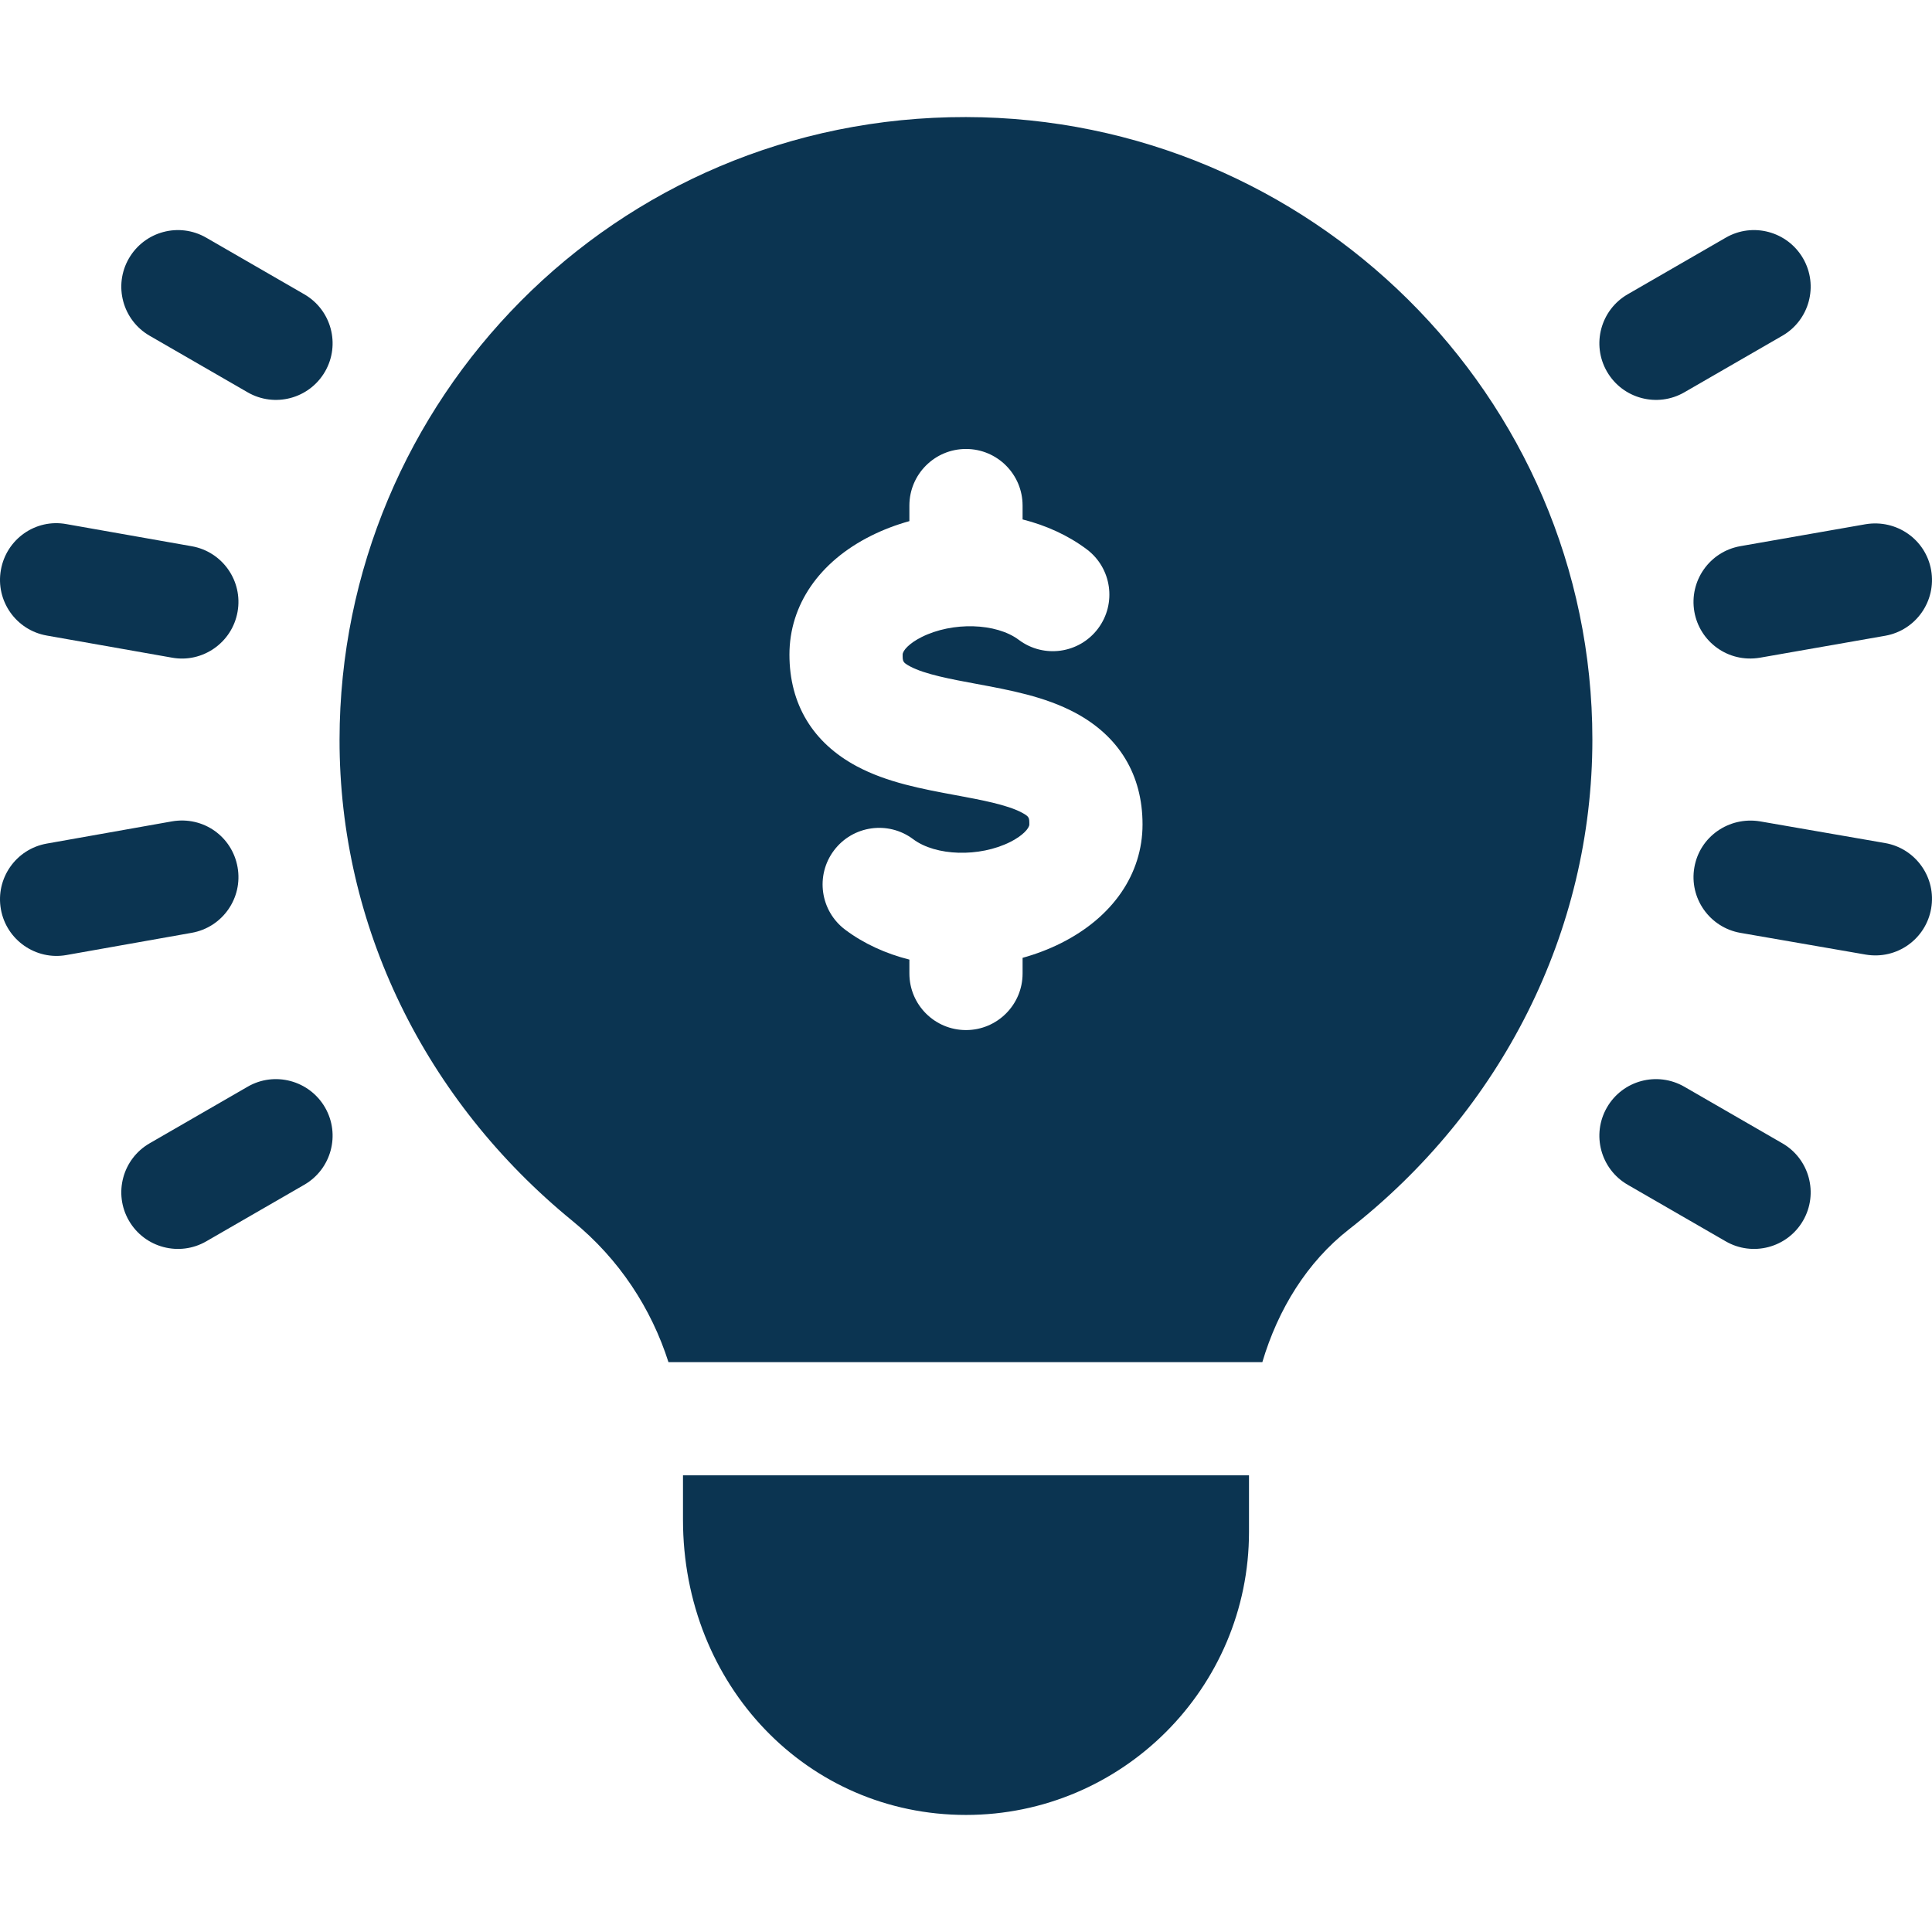
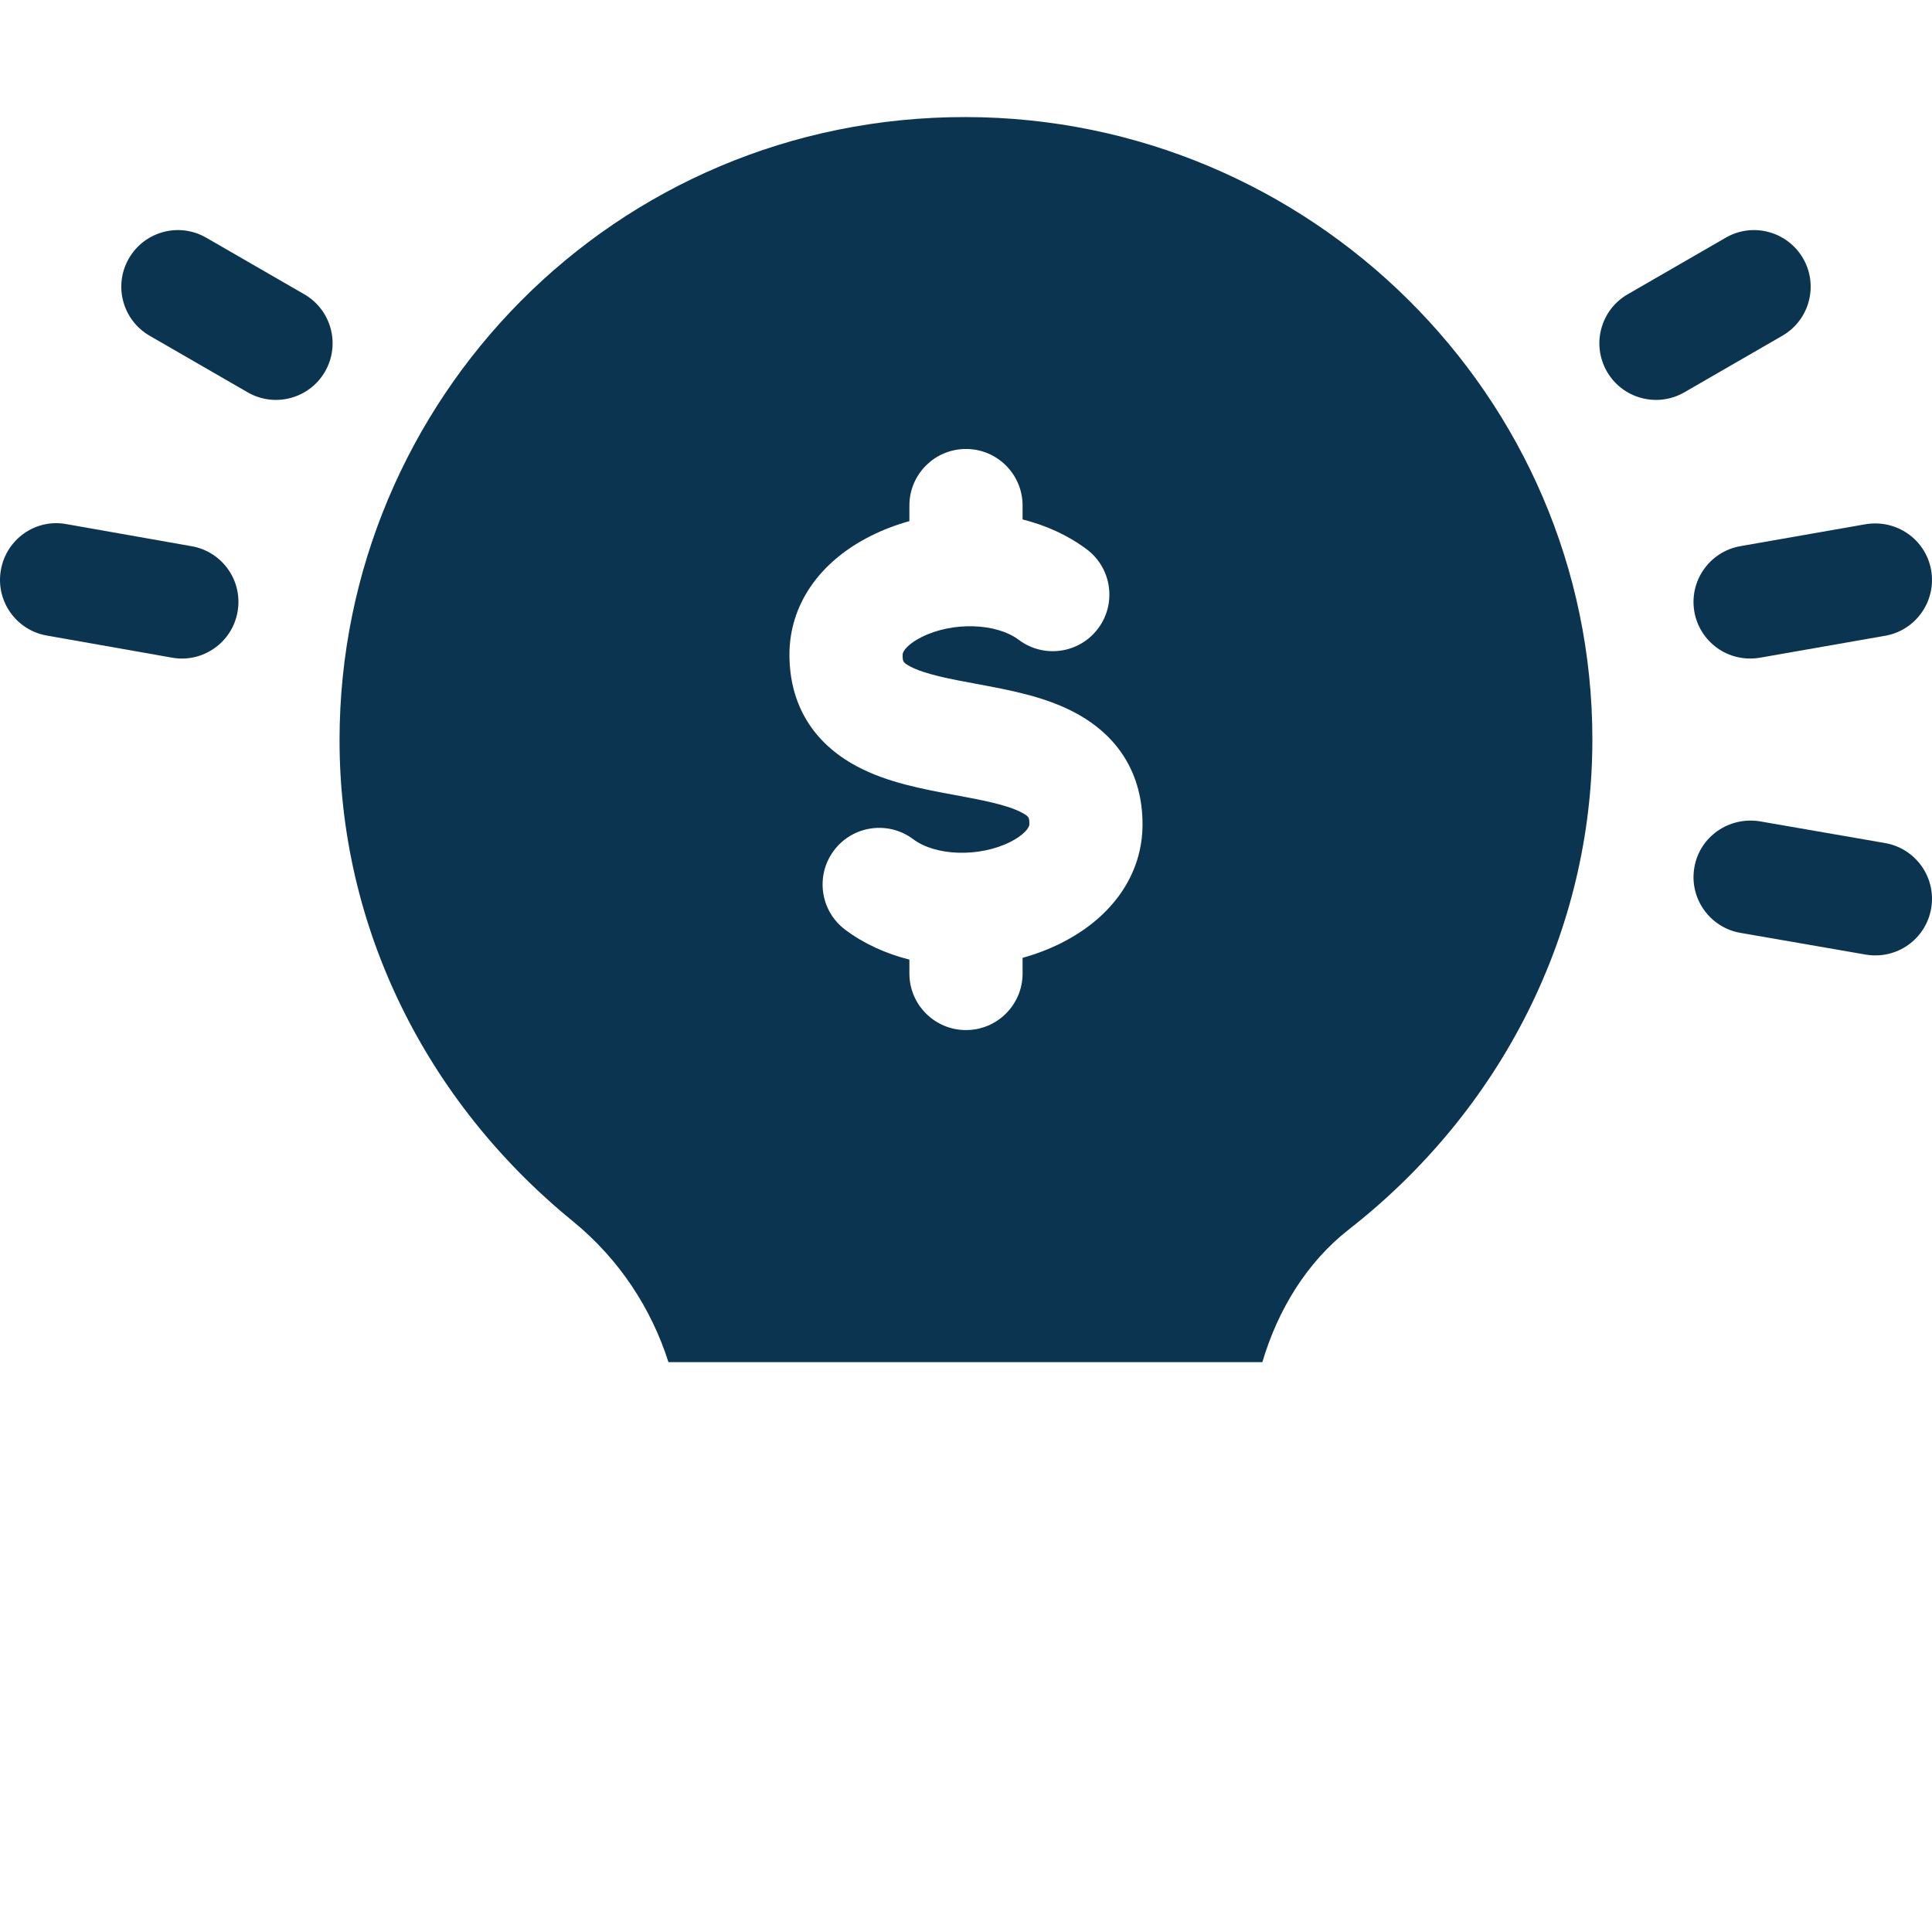
<svg xmlns="http://www.w3.org/2000/svg" class="" xml:space="preserve" style="enable-background:new 0 0 512 512" viewBox="0 0 512.005 512.005" y="0" x="0" height="512" width="512" version="1.1">
  <g>
    <g>
      <path style="" data-original="#000000" fill="#0b3451" d="m80.639 77.989-25.986-15c-7.192-4.146-16.333-1.685-20.493 5.493-4.146 7.178-1.685 16.348 5.493 20.493l25.986 15c7.108 4.105 16.307 1.732 20.493-5.493 4.146-7.178 1.685-16.348-5.493-20.493z" />
-       <path style="" data-original="#000000" fill="#0b3451" d="m431.36 313.975 25.986 15c7.108 4.105 16.307 1.732 20.493-5.493 4.146-7.178 1.685-16.348-5.493-20.493l-25.986-15c-7.207-4.131-16.348-1.685-20.493 5.493s-1.685 16.347 5.493 20.493z" />
-       <path style="" data-original="#000000" fill="#0b3451" d="m54.653 328.975 25.986-15c7.178-4.146 9.639-13.315 5.493-20.493-4.16-7.178-13.374-9.624-20.493-5.493l-25.986 15c-7.178 4.146-9.639 13.315-5.493 20.493 4.191 7.236 13.394 9.593 20.493 5.493z" />
      <path style="" data-original="#000000" fill="#0b3451" d="m457.347 62.989-25.986 15c-7.178 4.146-9.639 13.315-5.493 20.493 4.191 7.236 13.394 9.593 20.493 5.493l25.986-15c7.178-4.146 9.639-13.315 5.493-20.493-4.16-7.178-13.345-9.639-20.493-5.493z" />
-       <path style="" data-original="#000000" fill="#0b3451" d="m17.622 253.096 33.193-5.889c8.159-1.45 13.594-9.229 12.144-17.388-1.436-8.13-9.082-13.579-17.388-12.144l-33.193 5.889c-8.159 1.45-13.594 9.229-12.144 17.388 1.454 8.194 9.304 13.602 17.388 12.144z" />
      <path style="" data-original="#000000" fill="#0b3451" d="m494.407 138.926-33.193 5.815c-8.159 1.436-13.608 9.214-12.188 17.373 1.381 7.883 8.868 13.605 17.373 12.188l33.193-5.815c8.159-1.436 13.608-9.214 12.188-17.373-1.421-8.145-9.156-13.55-17.373-12.188z" />
      <path style="" data-original="#000000" fill="#0b3451" d="m.234 151.055c-1.45 8.159 3.999 15.938 12.158 17.373l33.193 5.859c8.022 1.47 15.932-3.922 17.373-12.158 1.45-8.159-3.999-15.938-12.158-17.373l-33.193-5.859c-8.174-1.509-15.937 3.984-17.373 12.158z" />
      <path style="" data-original="#000000" fill="#0b3451" d="m499.563 223.418-33.193-5.757c-8.188-1.304-15.938 4.058-17.344 12.217-1.421 8.159 4.058 15.923 12.217 17.344l33.193 5.757c8.297 1.406 15.952-4.158 17.344-12.217 1.421-8.159-4.057-15.923-12.217-17.344z" />
-       <path style="" data-original="#000000" fill="#0b3451" d="m256 480.982c41.353 0 75-33.647 75-75v-15h-150v11.763c0 43.872 32.944 78.237 75 78.237z" />
      <path style="" data-original="#000000" fill="#0b3451" d="m256 31.024c-93.344-.156-165.914 75.18-166.015 164.958-.055 49.373 22.595 95.643 61.791 127.632 12.385 10.109 20.845 23.19 25.375 37.368h157.388c4.156-14.013 11.869-26.523 22.916-35.156 40.386-31.539 64.545-78.868 64.545-129.844 0-91.168-74.936-164.808-166-164.958zm25.14 218.943c-3.249 1.624-6.655 2.903-10.14 3.871v4.145c0 8.284-6.716 15-15 15s-15-6.716-15-15v-3.676c-6.244-1.572-12.067-4.215-17-7.914-6.627-4.97-7.971-14.372-3-21 4.971-6.626 14.373-7.971 21-3 6 4.5 17.54 4.834 25.723.742 3.289-1.645 5.064-3.625 5.064-4.652 0-1.795 0-2.072-1.996-3.137-3.914-2.089-10.834-3.373-17.527-4.614-8.935-1.658-18.174-3.372-26.18-7.645-11.691-6.24-17.871-16.477-17.871-29.604 0-13.142 7.881-24.62 21.622-31.49 3.257-1.629 6.671-2.918 10.165-3.887v-4.123c0-8.284 6.716-15 15-15s15 6.716 15 15v3.673c6.245 1.573 12.067 4.218 17 7.917 6.628 4.971 7.971 14.373 3 21s-14.371 7.971-21 3c-6.009-4.507-17.559-4.841-25.749-.748-3.308 1.654-5.038 3.595-5.038 4.657 0 1.796 0 2.072 1.996 3.138 3.914 2.089 10.835 3.373 17.527 4.614 8.935 1.658 18.174 3.372 26.181 7.645 11.69 6.24 17.87 16.477 17.87 29.604 0 13.129-7.891 24.605-21.647 31.484z" />
    </g>
  </g>
</svg>